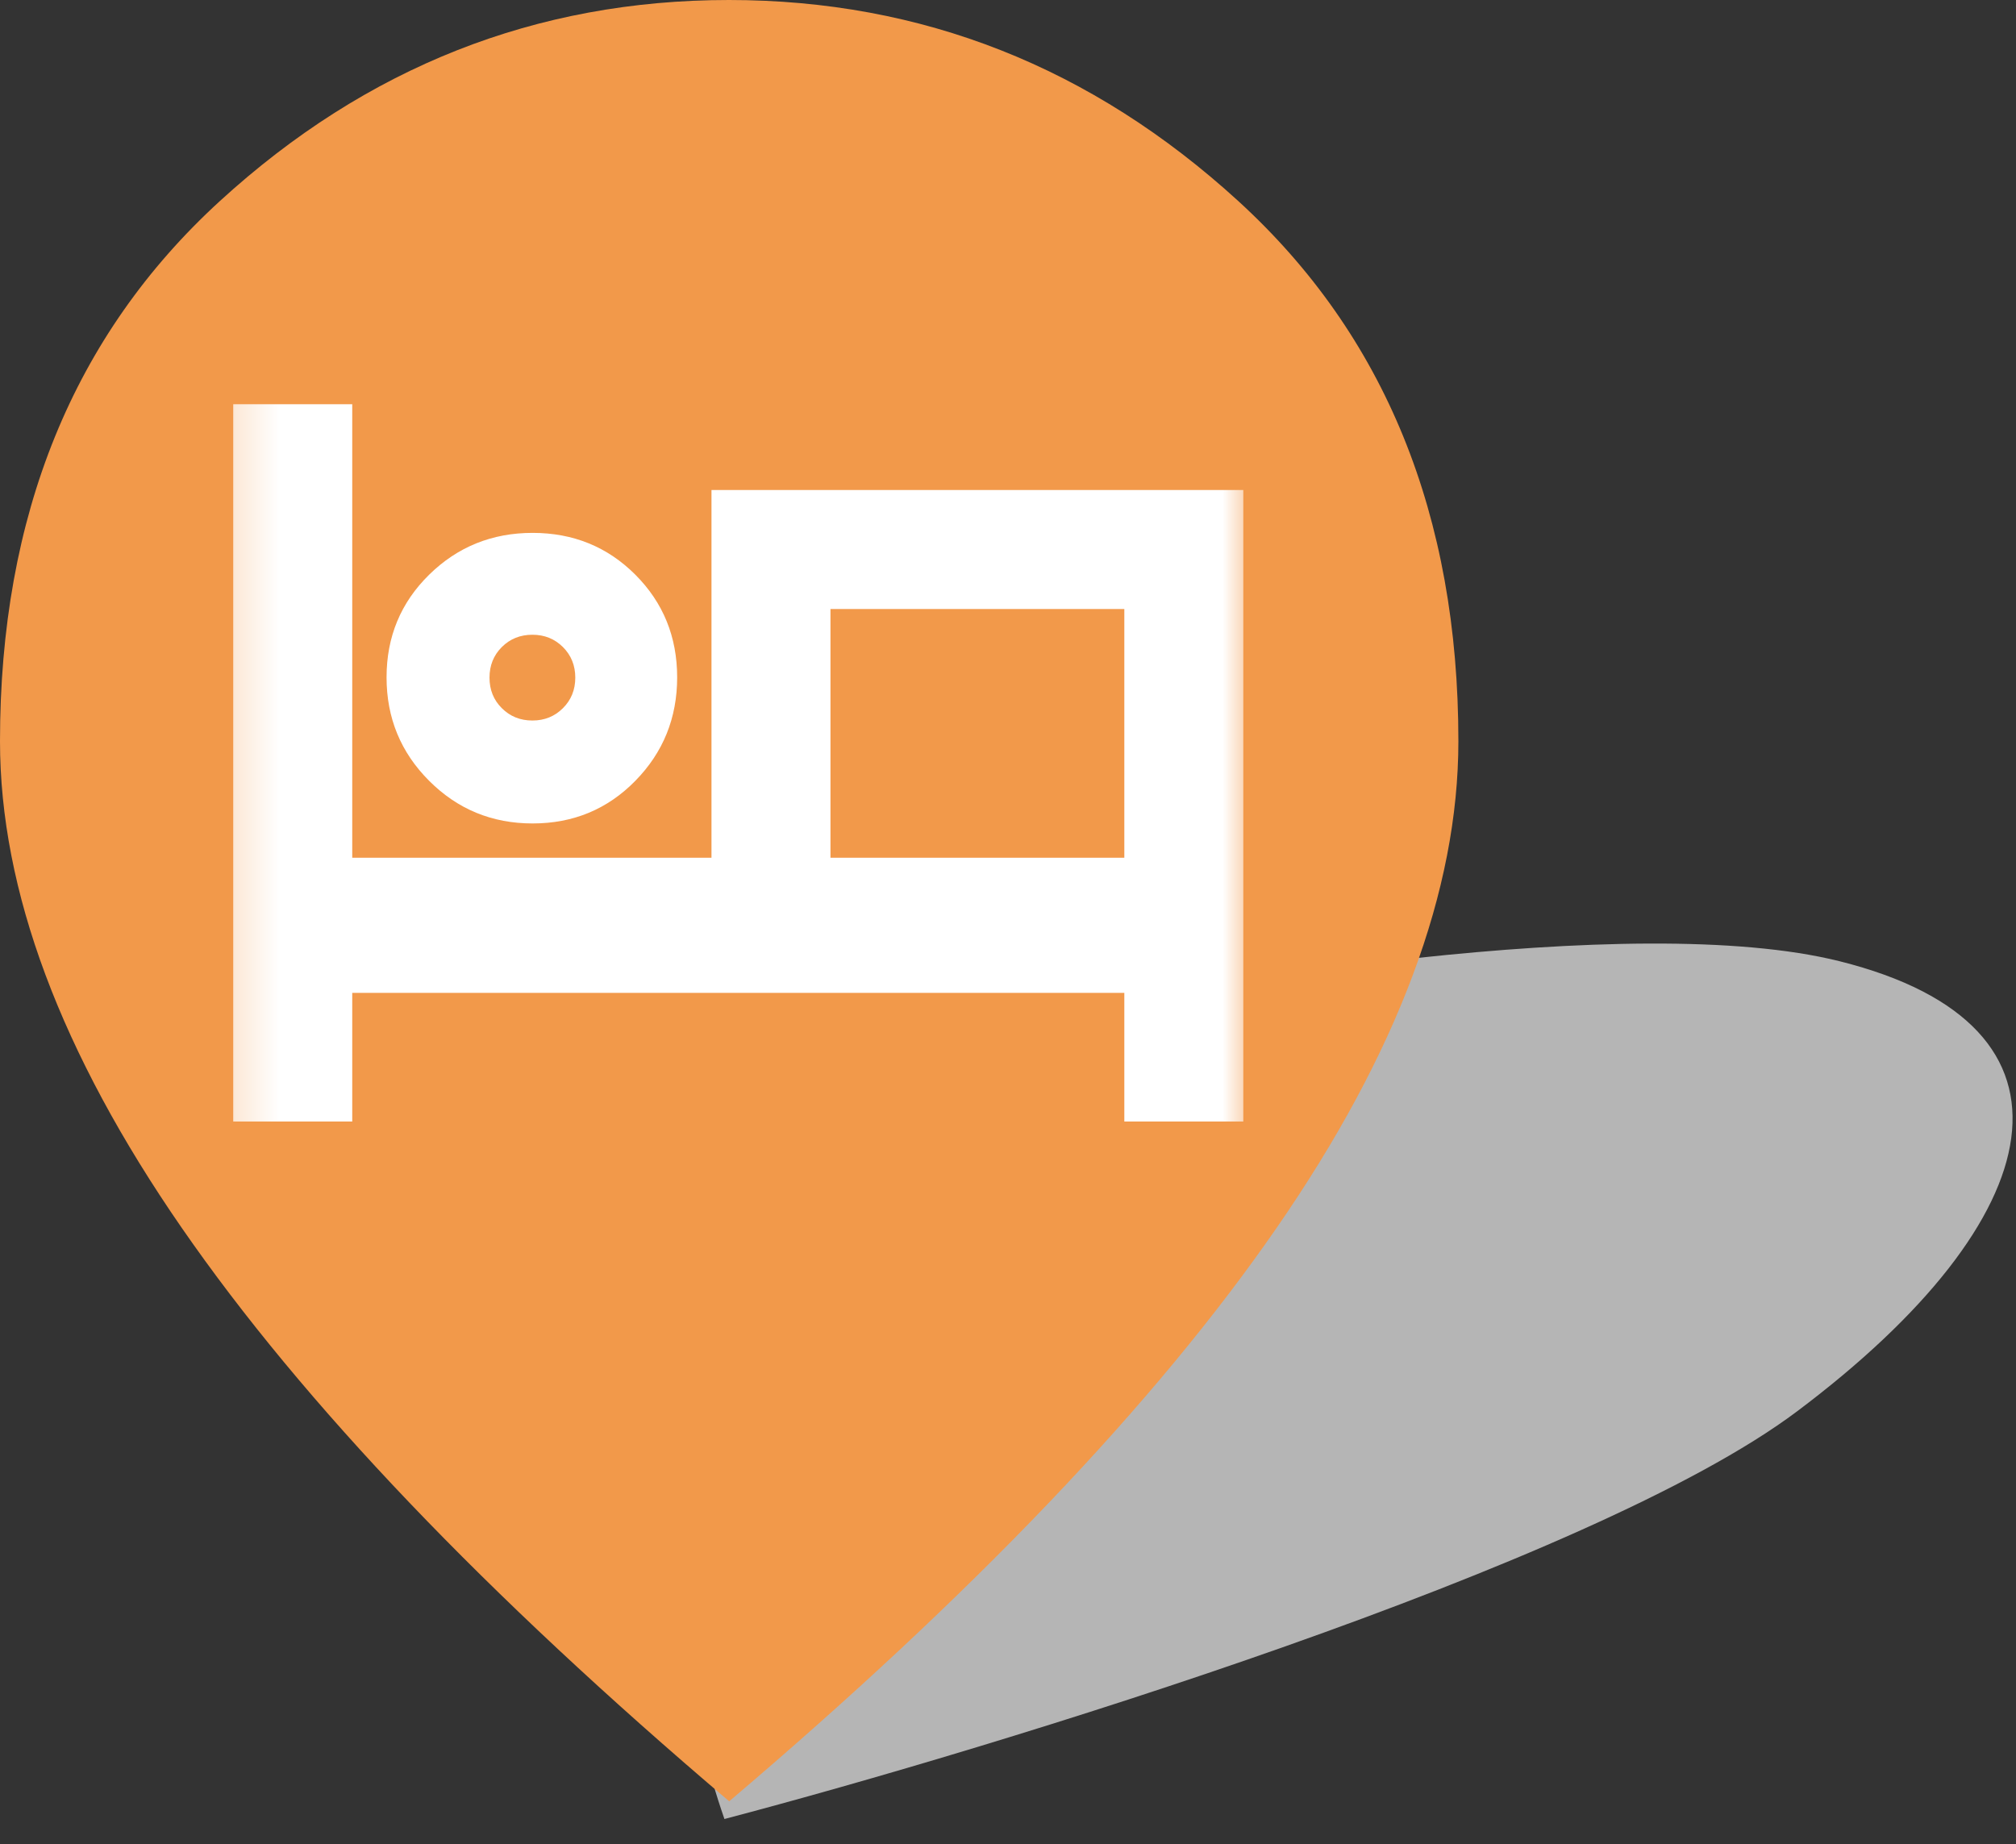
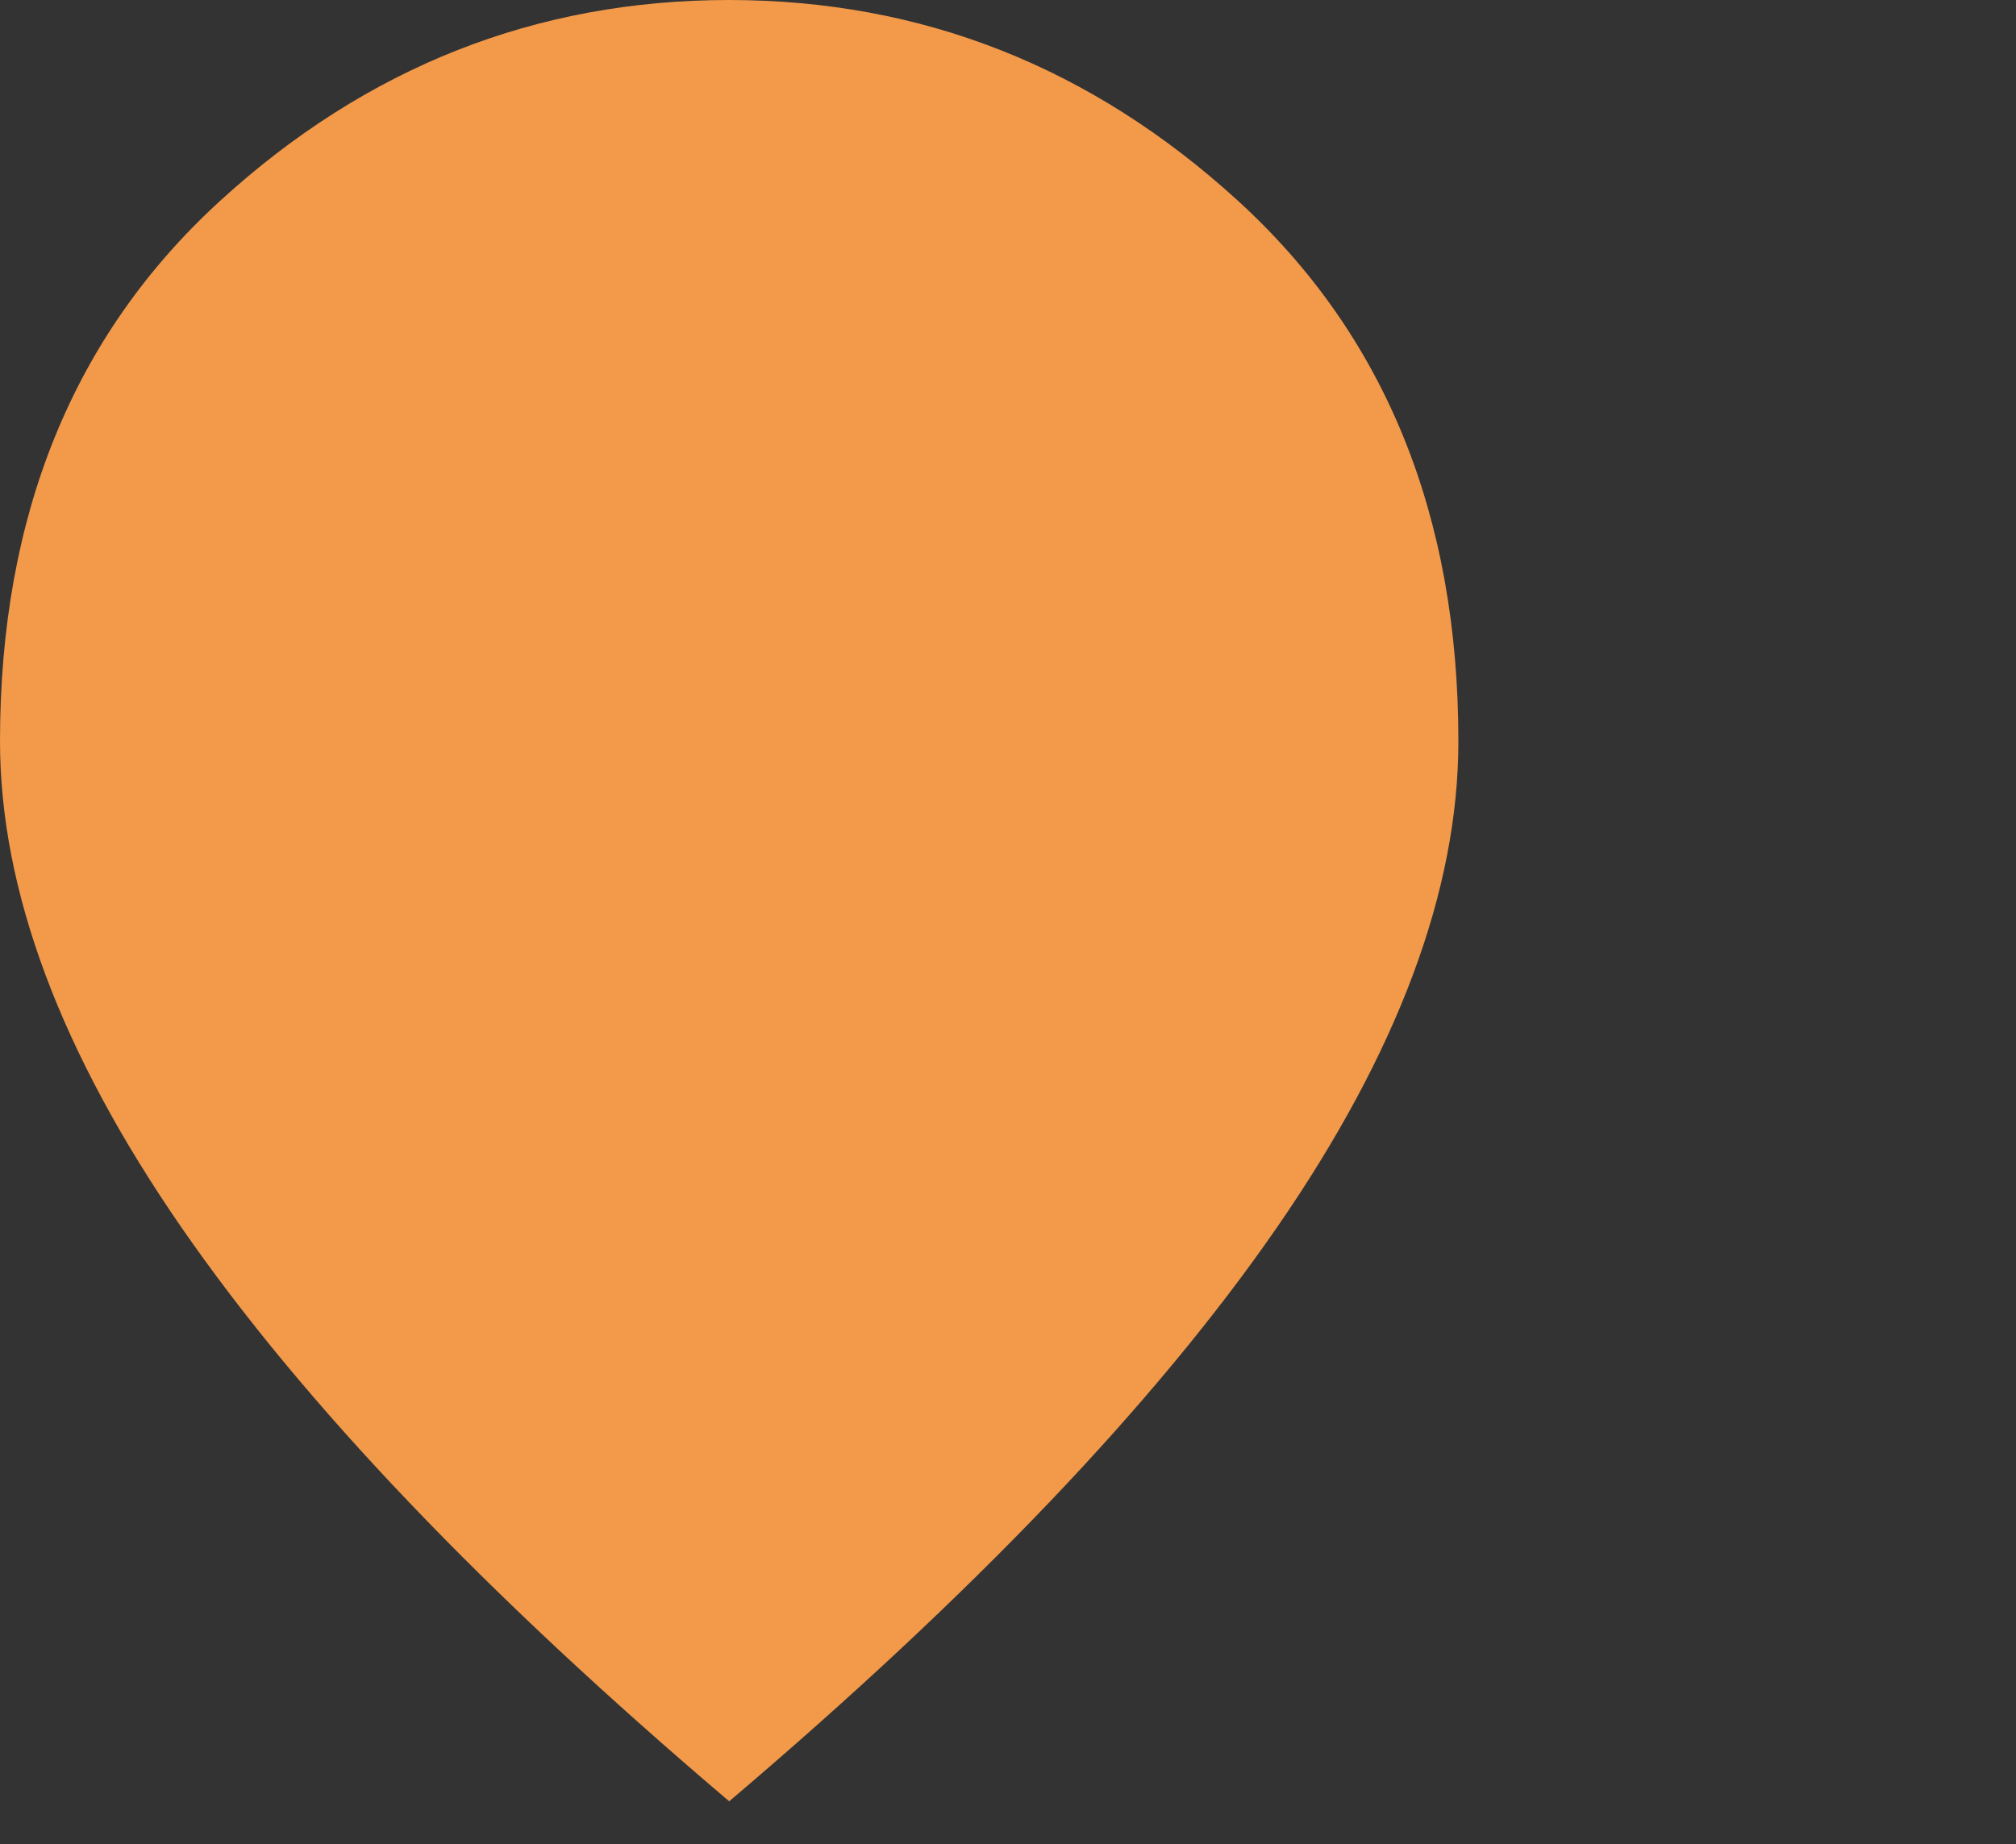
<svg xmlns="http://www.w3.org/2000/svg" width="47" height="43" viewBox="0 0 47 43" fill="none">
  <rect x="0" y="0" width="47" height="43" fill="#333333" stroke="none" />
-   <path d="M41.889 32.913C37.089 36.513 23.223 40.746 16.889 42.413C13.689 33.212 19.889 26.246 23.389 23.913C27.889 22.913 38.089 21.213 42.889 22.413C48.889 23.913 47.889 28.413 41.889 32.913Z" fill="#B5B5B5" />
  <path d="M17 42C11.317 37.175 7.063 32.718 4.238 28.631C1.413 24.544 0 20.761 0 17.282C0 12.014 1.708 7.816 5.125 4.689C8.542 1.563 12.499 0 16.995 0C21.492 0 25.45 1.563 28.87 4.689C32.29 7.816 34 12.014 34 17.282C34 20.761 32.587 24.544 29.762 28.631C26.937 32.718 22.683 37.175 17 42Z" fill="#F2994A" />
  <mask id="mask0_3525_34263" style="mask-type:alpha" maskUnits="userSpaceOnUse" x="5" y="6" width="25" height="24">
    <rect x="5.212" y="6" width="24" height="24" fill="#D9D9D9" />
  </mask>
  <g mask="url(#mask0_3525_34263)">
-     <path d="M5.437 26.15V9.425H8.212V20H16.587V11.425H28.986V26.15H26.212V23.15H8.212V26.15H5.437ZM12.417 19.2C11.471 19.2 10.667 18.869 10.005 18.206C9.343 17.544 9.012 16.74 9.012 15.794C9.012 14.848 9.343 14.05 10.005 13.4C10.667 12.75 11.471 12.425 12.417 12.425C13.364 12.425 14.162 12.75 14.812 13.4C15.461 14.05 15.787 14.848 15.787 15.794C15.787 16.74 15.461 17.544 14.812 18.206C14.162 18.869 13.364 19.2 12.417 19.2ZM19.361 20H26.212V14.2H19.361V20ZM12.412 16.8C12.695 16.8 12.932 16.704 13.124 16.512C13.316 16.321 13.412 16.083 13.412 15.8C13.412 15.517 13.316 15.279 13.124 15.087C12.932 14.896 12.695 14.8 12.412 14.8C12.128 14.8 11.891 14.896 11.699 15.087C11.507 15.279 11.412 15.517 11.412 15.8C11.412 16.083 11.507 16.321 11.699 16.512C11.891 16.704 12.128 16.8 12.412 16.8Z" fill="white" />
-   </g>
+     </g>
</svg>